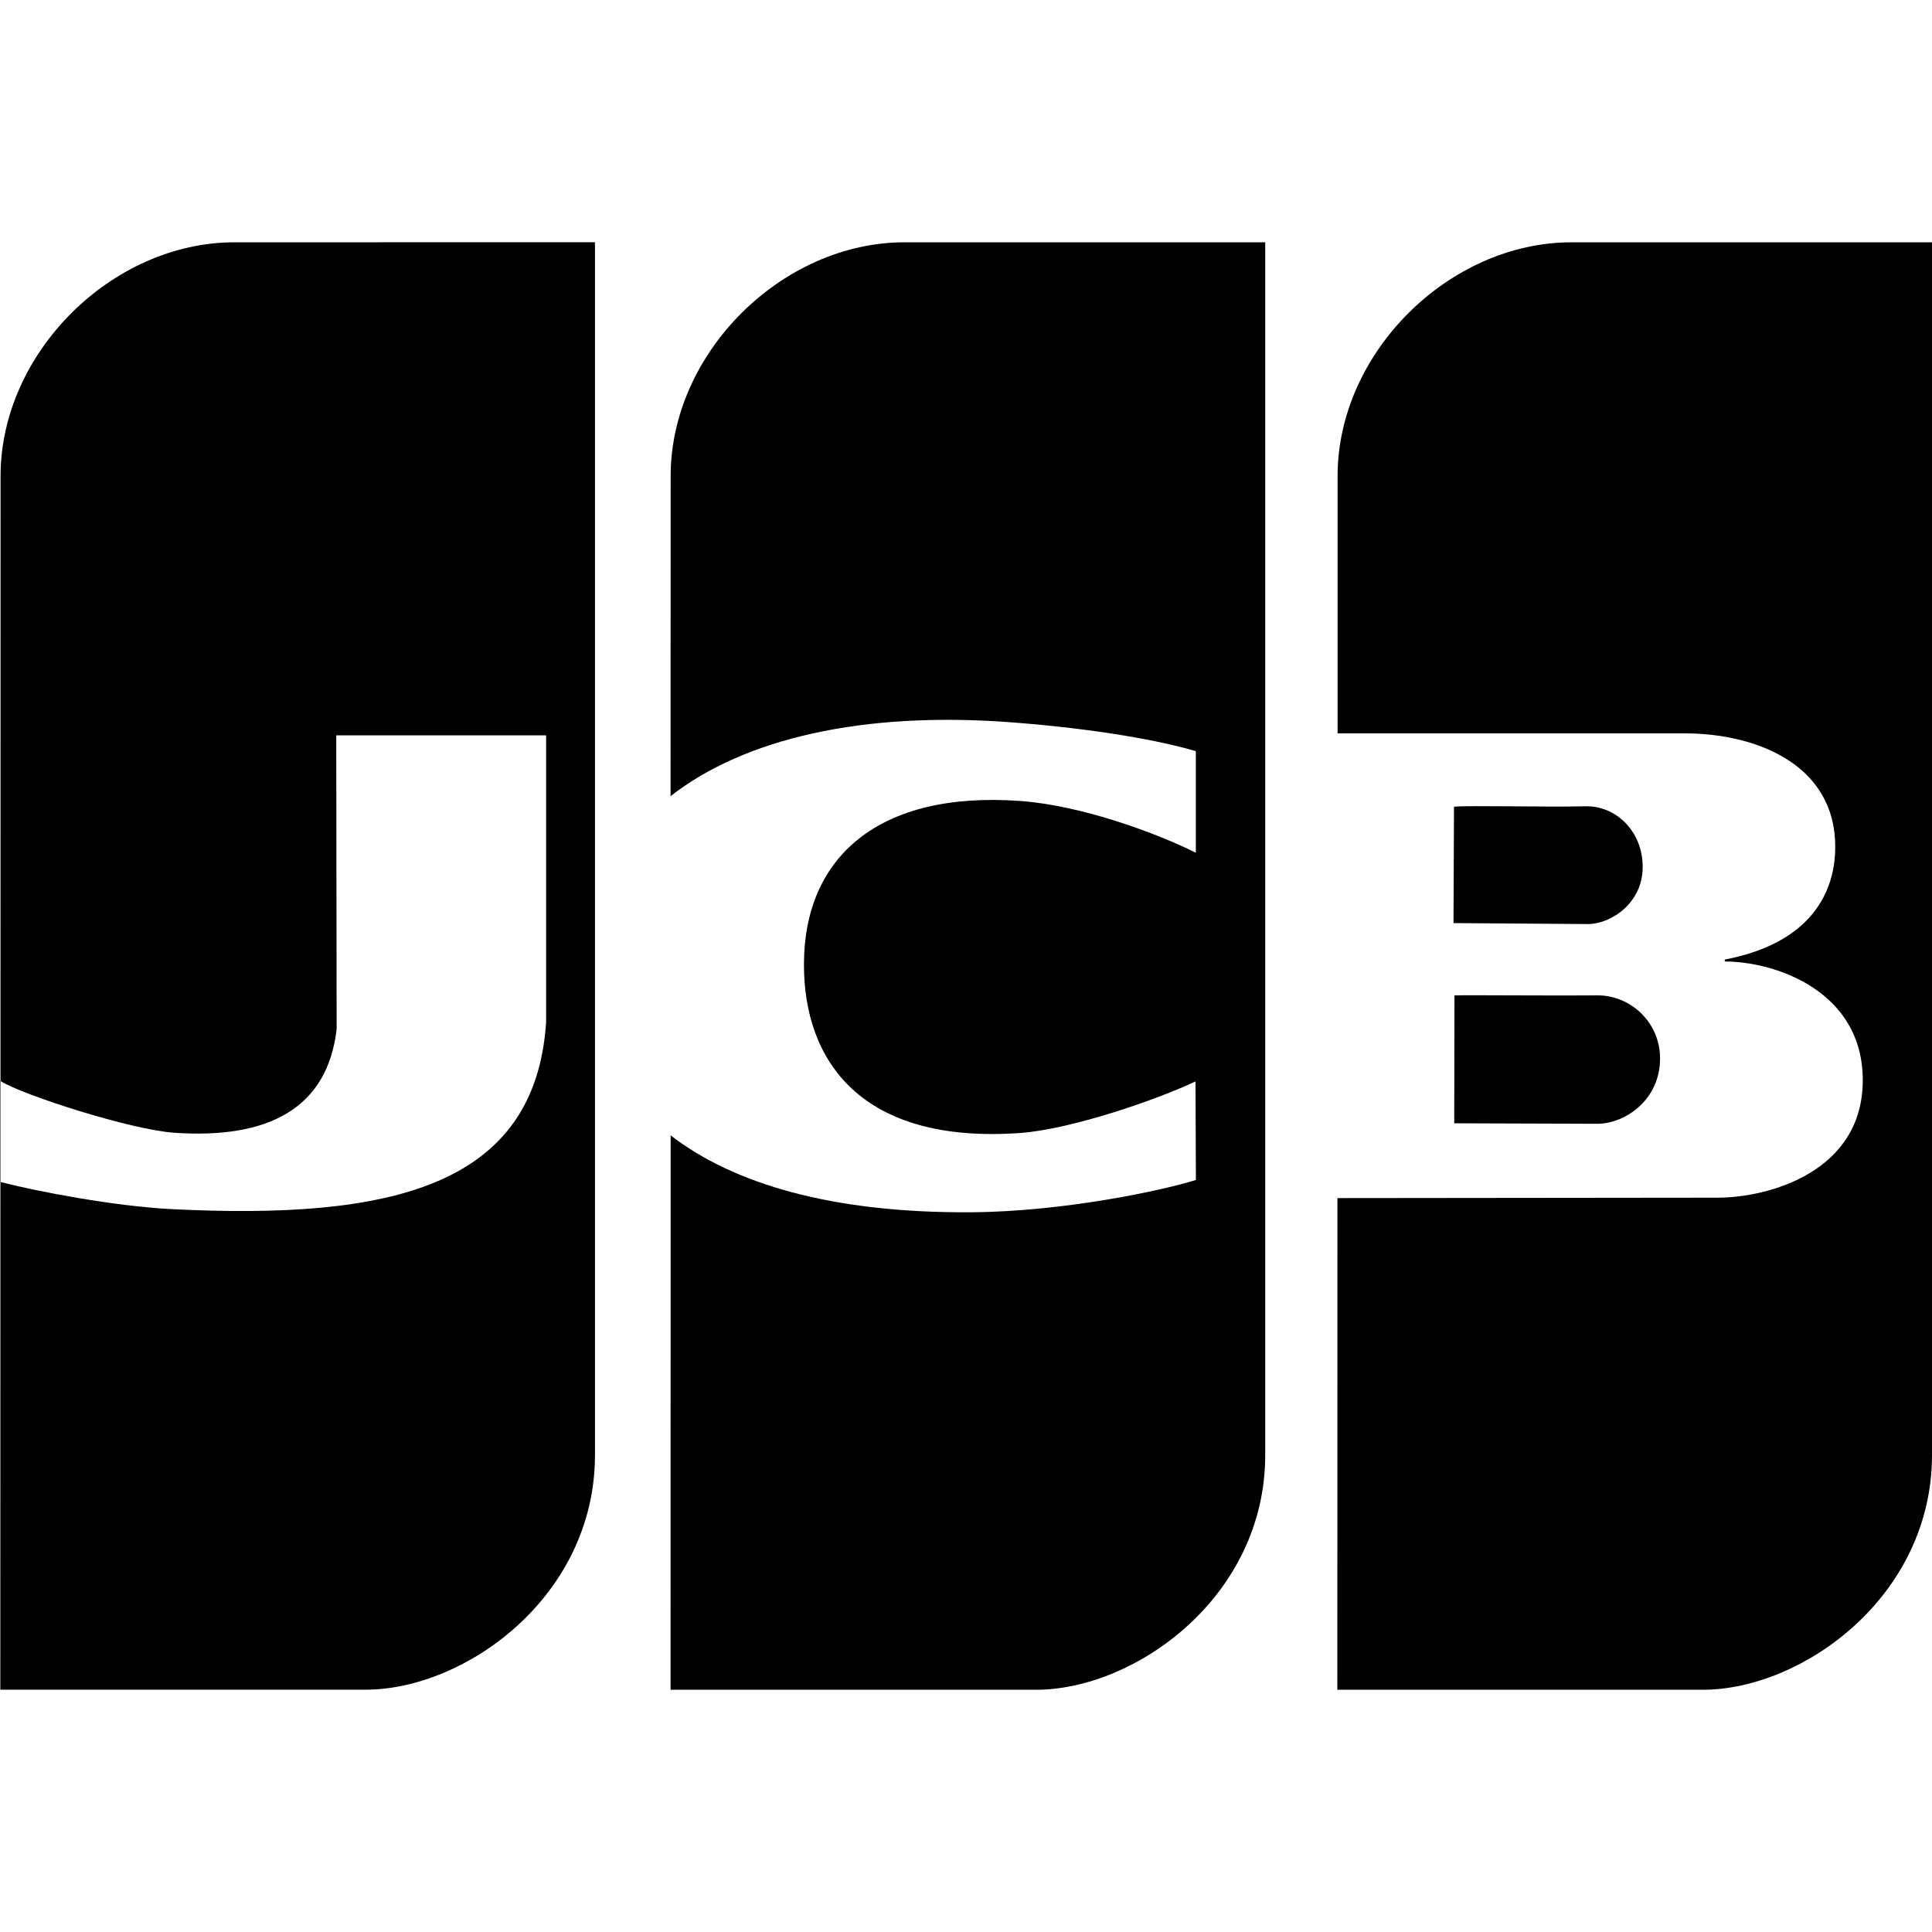
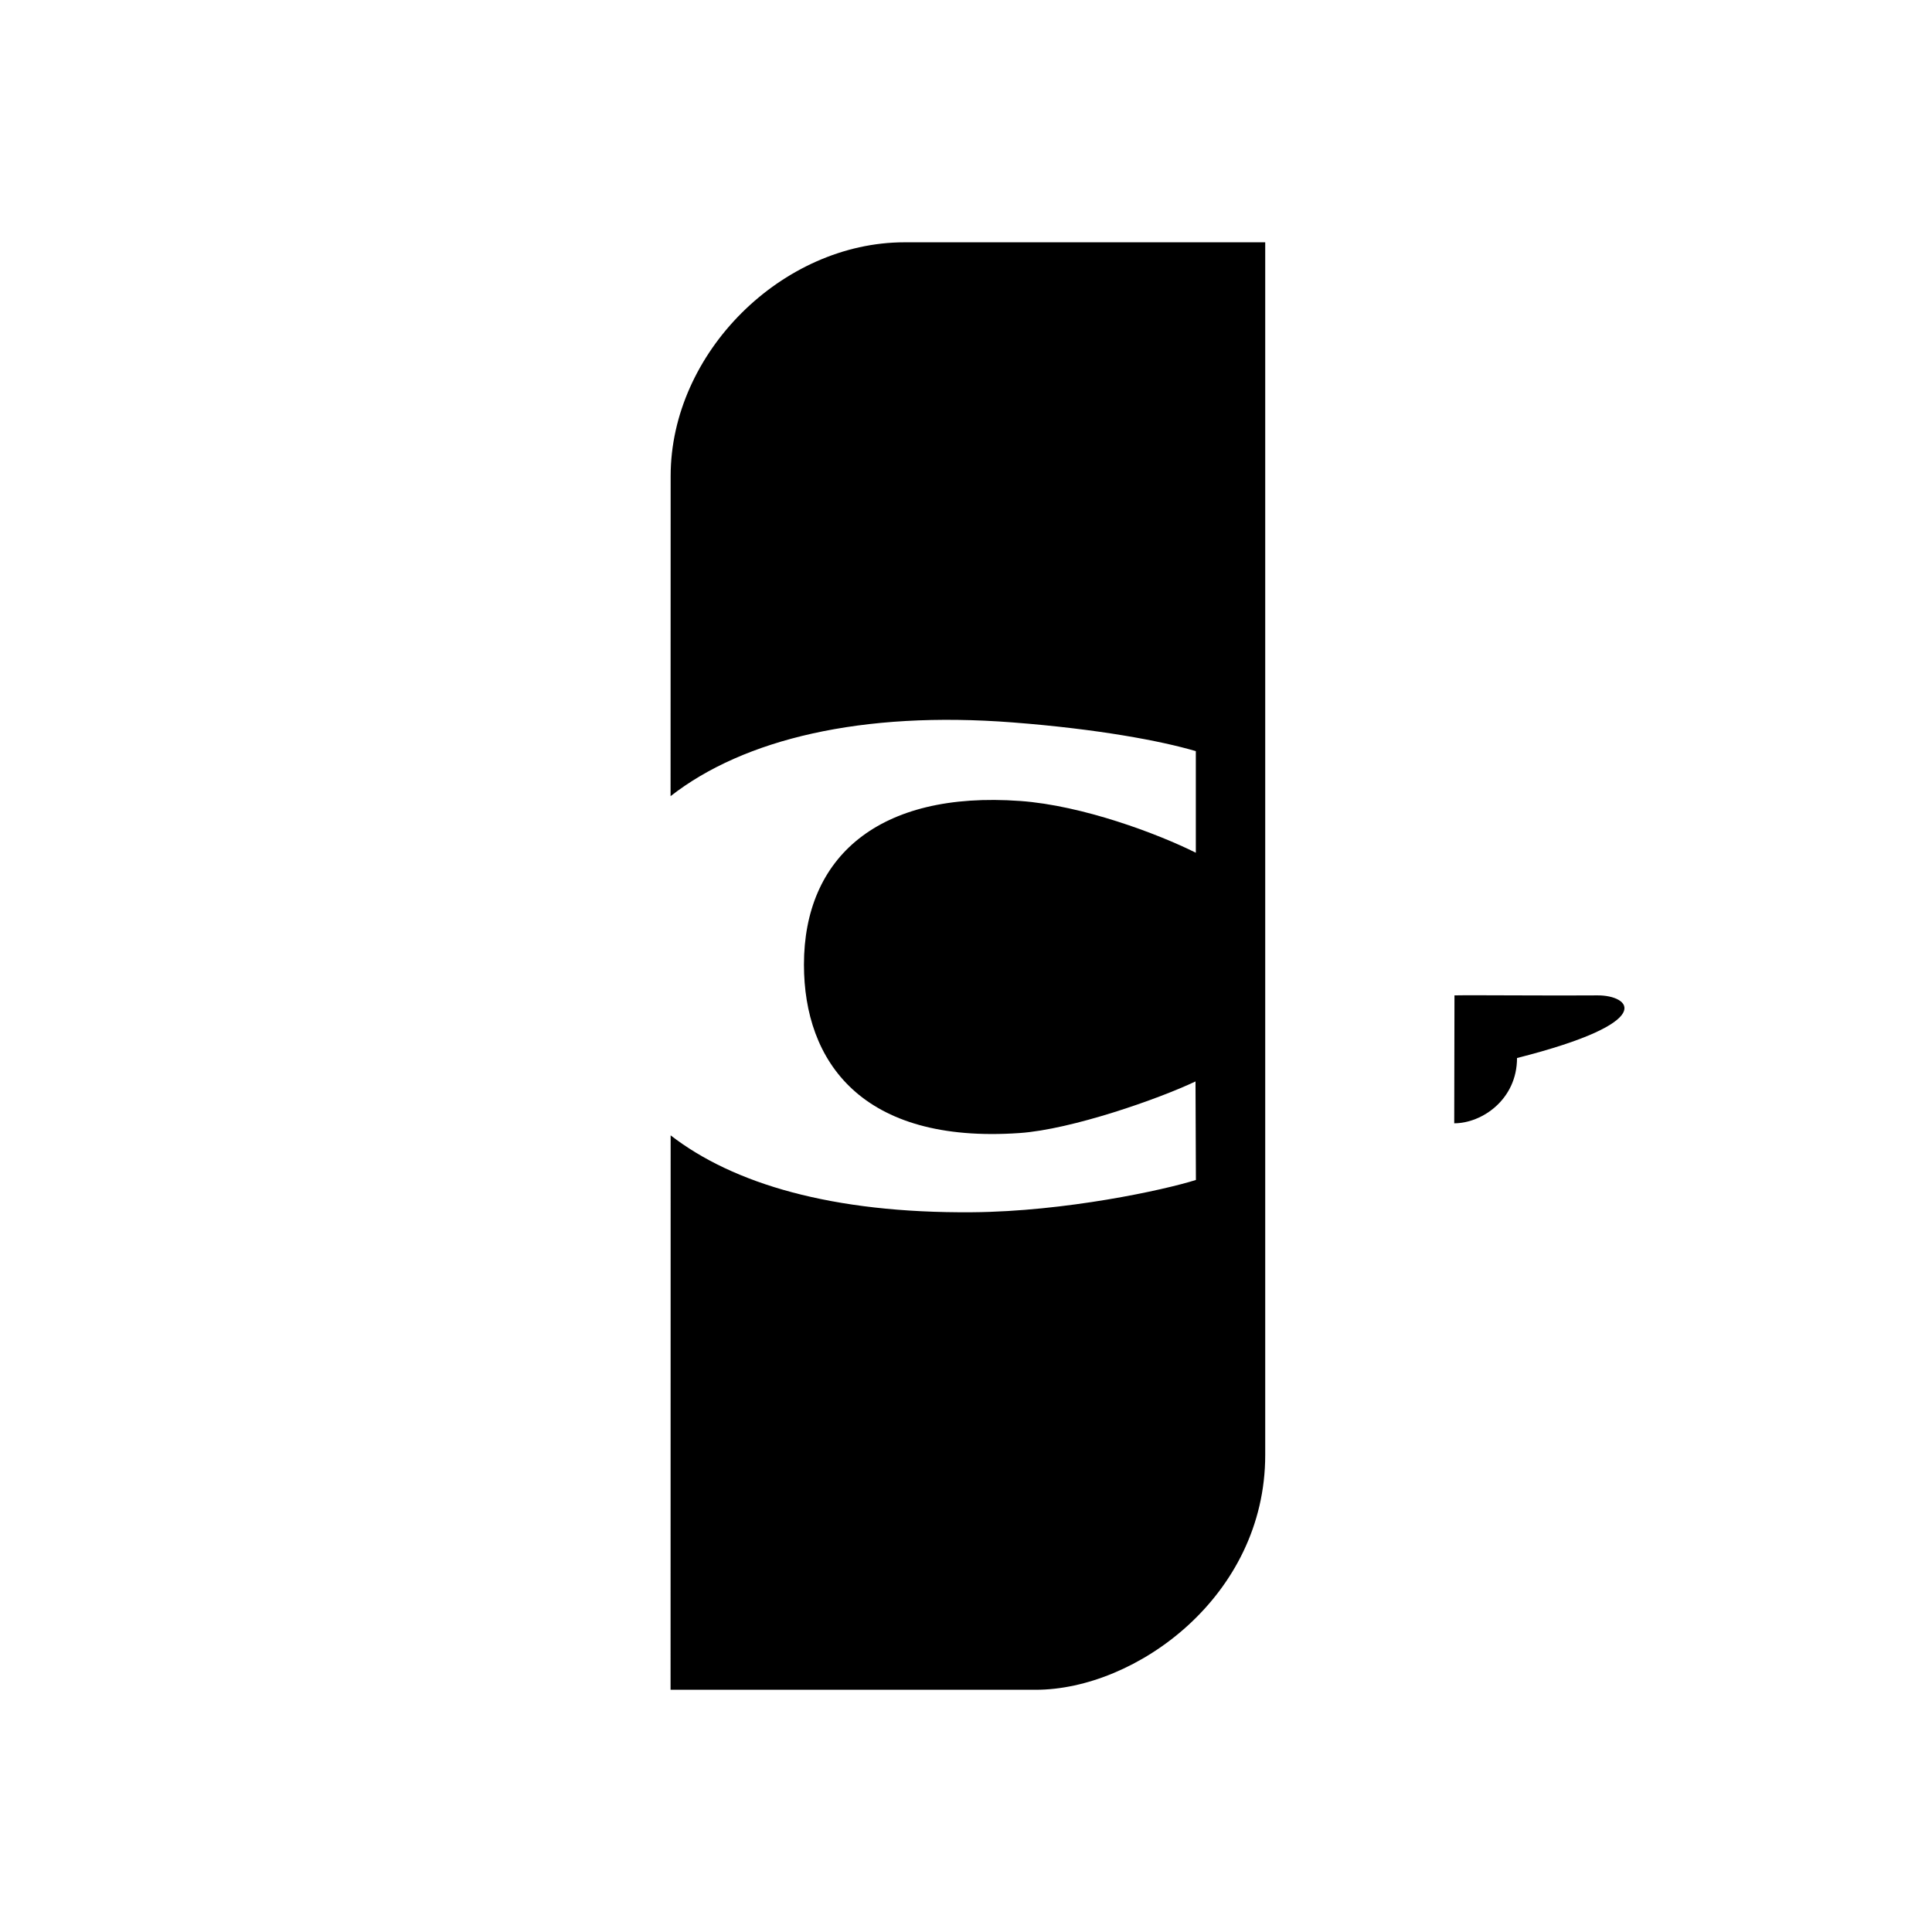
<svg xmlns="http://www.w3.org/2000/svg" version="1.1" id="Capa_1" x="0px" y="0px" viewBox="0 0 24 24" style="enable-background:new 0 0 24 24;" xml:space="preserve" width="512" height="512">
  <g>
    <g>
-       <path d="M2.912,3.01c-1.518,0-2.905,1.369-2.905,2.904c0,0.845-0.001,4.19-0.001,7.515c0.278,0.175,1.616,0.604,2.154,0.642    c1.179,0.083,1.909-0.306,2.022-1.288L4.177,9.135h2.607V12.7c-0.137,2.042-1.928,2.457-4.655,2.32    c-0.706-0.036-1.665-0.218-2.124-0.337C0.005,18.01,0.004,20.99,0.004,20.99s3.404,0,4.537,0c1.238,0,2.85-1.157,2.85-2.916    c0-2.952,0-15.065,0-15.065S4.069,3.01,2.912,3.01z" />
-       <path d="M0,13.426v1.256c0.002,0,0.004,0.001,0.005,0.001c0-0.414,0-0.834,0-1.253C0.004,13.428,0.002,13.427,0,13.426z" />
-     </g>
+       </g>
    <g>
      <path d="M11.236,3.01c-1.518,0-2.905,1.369-2.905,2.904c0,0.535,0,2.074-0.001,3.976c0.911-0.711,2.379-1.06,4.247-0.916    c1.063,0.082,1.849,0.23,2.278,0.357v1.262c-0.472-0.236-1.405-0.587-2.182-0.643c-1.762-0.127-2.686,0.699-2.686,2.033    c0,1.201,0.714,2.229,2.679,2.092c0.648-0.045,1.726-0.423,2.185-0.641l0.005,1.224c-0.395,0.125-1.623,0.392-2.78,0.401    c-1.741,0.014-2.969-0.355-3.745-0.955c-0.001,3.553-0.001,6.887-0.001,6.887s3.404,0,4.537,0c1.238,0,2.85-1.157,2.85-2.916    c0-2.952,0-15.065,0-15.065S12.393,3.01,11.236,3.01z" />
    </g>
-     <path d="M19.845,12.365c-0.497,0.005-1.581-0.005-1.777,0l-0.003,1.589l1.777,0.006c0.345,0,0.78-0.296,0.78-0.811   C20.622,12.693,20.247,12.362,19.845,12.365z" />
-     <path d="M20.406,10.771c0-0.456-0.343-0.763-0.707-0.755c-0.512,0.012-1.435-0.013-1.637,0.005l-0.006,1.446l1.679,0.012   C20.015,11.474,20.406,11.218,20.406,10.771z" />
-     <path d="M19.521,3.01c-1.518,0-2.905,1.369-2.905,2.904c0,0.46,0,1.661,0,3.196h4.313c0.858,0,1.869,0.367,1.869,1.411   c0,0.56-0.298,1.193-1.372,1.399v0.024c0.627,0,1.714,0.367,1.714,1.474c0,1.143-1.175,1.46-1.804,1.46l-4.722,0.005   c-0.001,3.246-0.001,6.108-0.001,6.108s3.404,0,4.537,0c1.238,0,2.85-1.157,2.85-2.916c0-2.952,0-15.065,0-15.065   S20.679,3.01,19.521,3.01z" />
+     <path d="M19.845,12.365c-0.497,0.005-1.581-0.005-1.777,0l-0.003,1.589c0.345,0,0.78-0.296,0.78-0.811   C20.622,12.693,20.247,12.362,19.845,12.365z" />
  </g>
</svg>